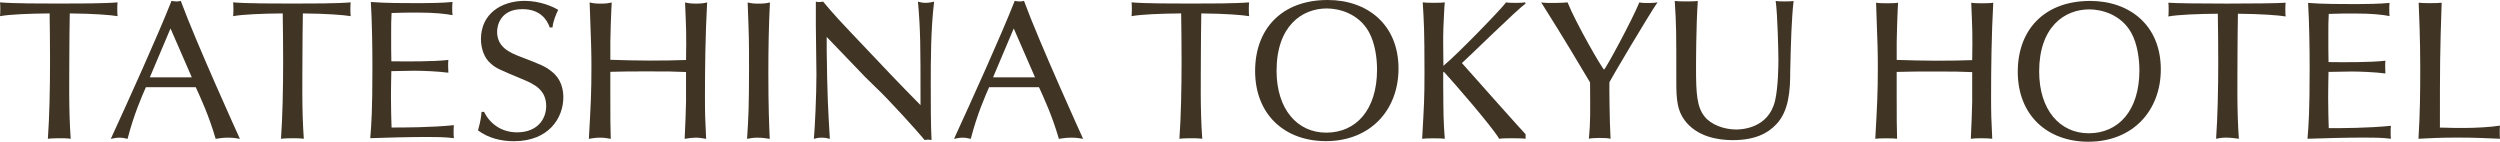
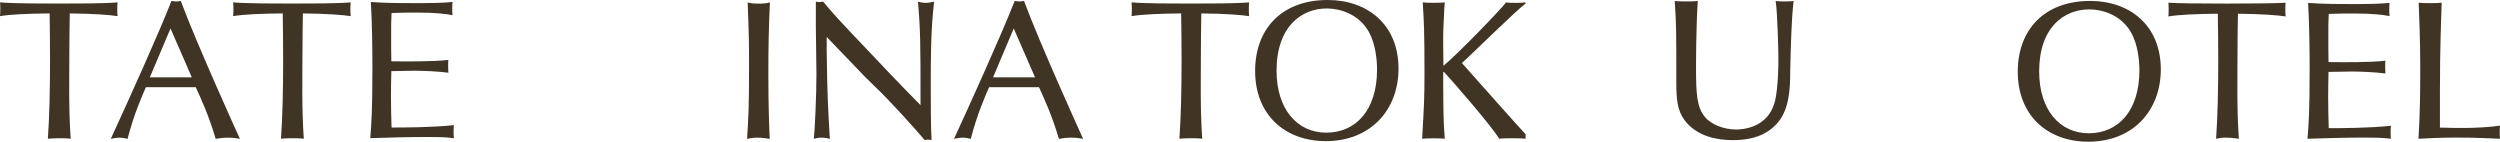
<svg xmlns="http://www.w3.org/2000/svg" id="_レイヤー_2" data-name="レイヤー 2" width="280.914" height="15.925" viewBox="0 0 280.914 15.925">
  <defs>
    <style>
      .cls-1 {
        fill: #403425;
      }
    </style>
  </defs>
  <g id="contents">
    <g>
      <g>
        <path class="cls-1" d="M21.553,8.691h-4.718l2.326-5.493,2.392,5.493ZM21.996,9.798c.554,1.218,1.462,3.146,2.237,5.803.42-.067.842-.133,1.417-.133.555,0,.931.066,1.308.133-.045-.089-4.939-10.852-6.645-15.504-.178.045-.288.067-.488.067-.243,0-.376-.044-.553-.066-1.572,3.986-4.85,11.206-6.822,15.503.288-.044.554-.133.975-.133.42,0,.642.089.908.133.731-2.813,1.617-4.784,2.059-5.803h5.604Z" />
-         <path class="cls-1" d="M61.772,3.087c-.288-.841-1.041-2.059-3.079-2.059-2.414,0-2.835,1.771-2.835,2.547,0,1.75,1.462,2.348,2.591,2.79,2.415.93,2.836,1.086,3.61,1.728,1.019.819,1.241,1.993,1.241,2.835,0,2.303-1.617,4.939-5.559,4.939-1.462,0-2.879-.355-4.032-1.218.333-1.13.377-1.794.399-2.081h.288c.642,1.328,1.949,2.303,3.698,2.303,2.326,0,3.279-1.528,3.279-2.947,0-1.794-1.263-2.458-2.747-3.056-2.591-1.085-2.879-1.195-3.477-1.726-.753-.621-1.107-1.729-1.107-2.748,0-2.856,2.303-4.296,4.916-4.296,1.728,0,3.234.665,3.765,1.019-.177.333-.575,1.218-.641,1.972h-.31Z" />
-         <path class="cls-1" d="M68.582,11.371c0,2.015,0,2.568.045,4.231-.354-.067-.708-.133-1.197-.133-.509,0-.885.066-1.262.133.22-3.942.288-5.184.288-8.084,0-1.706-.022-2.259-.2-7.243.355.088.643.133,1.242.133.597,0,.885-.045,1.239-.133-.044.665-.199,3.942-.155,6.445,1.462.045,2.946.088,4.407.088,1.728,0,2.747-.022,4.098-.066.044-3.012.022-3.346-.111-6.468.355.088.664.133,1.24.133.554,0,.886-.045,1.241-.133-.2,3.699-.244,7.331-.244,10.631,0,1.795.022,2.525.133,4.696-.422-.067-.776-.133-1.152-.133-.354,0-.709.044-1.262.133.066-1.263.155-3.632.155-4.187v-3.322c-1.484-.067-2.039-.067-4.253-.067-2.126,0-2.57,0-4.253.045v3.3Z" />
        <path class="cls-1" d="M84.011.275c.355.088.62.133,1.219.133.62,0,.908-.045,1.284-.133-.133,2.636-.177,5.272-.177,7.907,0,3.987.088,5.757.155,7.419-.42-.067-.886-.133-1.373-.133-.487,0-.82.066-1.174.133.155-2.414.221-3.543.221-7.885,0-3.189,0-3.389-.155-7.442Z" />
        <path class="cls-1" d="M92.891,5.546c.066,5.359.155,6.623.355,10.055-.266-.067-.531-.133-.93-.133-.399,0-.599.066-.865.133.112-1.108.289-4.917.289-7.221,0-.886-.067-4.739-.067-5.537V.186c.133.023.244.045.354.045.133,0,.266-.022.466-.045l.731.864c.598.687,1.129,1.284,2.48,2.702,4.431,4.674,4.917,5.205,7.73,8.062v-.819c0-5.648,0-7.597-.288-10.808.244.066.509.133.863.133.355,0,.665-.066.953-.133-.376,3.189-.376,6.401-.376,9.59,0,1.727,0,4.385.088,5.958-.177-.022-.288-.044-.421-.044-.11,0-.199.022-.353.044-.687-.842-4.009-4.54-5.559-5.98-.377-.355-.754-.731-1.13-1.108l-4.318-4.495v1.395Z" />
        <path class="cls-1" d="M116.302,8.691h-4.717l2.325-5.493,2.392,5.493ZM116.746,9.798c.554,1.218,1.462,3.146,2.237,5.803.42-.067.841-.133,1.417-.133.553,0,.93.066,1.306.133-.044-.089-4.939-10.852-6.644-15.504-.177.045-.288.067-.487.067-.244,0-.378-.044-.555-.066-1.572,3.986-4.849,11.206-6.821,15.503.287-.044.554-.133.975-.133.42,0,.641.089.908.133.73-2.813,1.617-4.784,2.059-5.803h5.604Z" />
        <path class="cls-1" d="M132.72,1.507c-2.325.022-4.492.109-5.575.309.048-.245.048-1.329,0-1.55,1.525.133,4.871.133,6.616.133,2.176,0,5.027,0,6.598-.133-.046.197-.046,1.305,0,1.549-.763-.131-2.719-.286-5.374-.307-.025,1.528-.047,3.077-.047,4.582,0,2.681-.09,6.158.153,9.503-.752-.111-2.37-.045-2.566,0,.177-2.437.242-5.67.242-8.661,0-2.015-.023-3.918-.047-5.424Z" />
        <path class="cls-1" d="M5.575,1.507c-2.325.022-4.492.109-5.575.309C.048,1.57.048.486,0,.266c1.525.133,4.871.133,6.616.133,2.176,0,5.026,0,6.597-.133-.047.197-.047,1.305,0,1.549-.762-.131-2.718-.286-5.373-.307-.025,1.528-.048,3.077-.048,4.582,0,2.681-.089,6.158.153,9.503-.752-.111-2.37-.045-2.567,0,.177-2.437.243-5.67.243-8.661,0-2.015-.024-3.918-.046-5.424Z" />
        <path class="cls-1" d="M31.768,1.507c-2.325.022-4.492.109-5.575.309.048-.245.048-1.329,0-1.55,1.525.133,4.871.133,6.616.133,2.176,0,5.026,0,6.597-.133-.047.197-.047,1.305,0,1.549-.762-.131-2.718-.286-5.373-.307-.025,1.528-.048,3.077-.048,4.582,0,2.681-.089,6.158.153,9.503-.752-.111-2.37-.045-2.566,0,.177-2.437.243-5.67.243-8.661,0-2.015-.024-3.918-.047-5.424Z" />
        <path class="cls-1" d="M143.442,7.948c0-5.004,2.833-6.998,5.646-6.998,1.434,0,3.573.598,4.713,2.614.741,1.308.932,3.101.932,4.252,0,4.541-2.37,7.089-5.712,7.089-3.255,0-5.579-2.634-5.579-6.957ZM149.191,0c-5.179,0-8.159,3.254-8.159,7.974,0,4.915,3.339,7.884,7.949,7.884,5.034,0,8.163-3.523,8.163-8.151,0-4.984-3.534-7.707-7.953-7.707Z" />
        <path class="cls-1" d="M159.866.266c.372.067,2.169.067,2.477,0-.064.62-.105,1.882-.153,2.812-.042,1.197-.023,2.191,0,4.317,1.572-1.282,6.582-6.465,7.042-7.129.401.088,1.841.067,2.152,0l.041.133c-.95.665-6.308,5.935-7.154,6.688,1.686,1.906,6.757,7.597,7.154,7.997v.509c-.289-.067-2.502-.09-2.966,0-.819-1.396-5.271-6.513-6.221-7.53l-.071.088v1.375c.023,3.409.023,3.963.177,6.067-.353-.067-2.104-.067-2.544,0,.22-3.877.263-4.496.263-7.463,0-4.852-.066-5.694-.196-7.863Z" />
-         <path class="cls-1" d="M180.972,15.592c-.444-.136-2.103-.111-2.435,0,.177-1.837.154-2.935.132-6.327-3.697-6.224-4.118-6.762-5.494-8.999.579.133,2.749.042,2.967,0,.912,2.303,3.945,7.552,4.101,7.552.134,0,3.079-5.403,3.964-7.552.333.112,1.685.088,2.041,0-.865,1.217-5.297,8.702-5.405,8.969-.022.333.019,4.609.13,6.357Z" />
+         <path class="cls-1" d="M180.972,15.592Z" />
        <path class="cls-1" d="M188.183.111c.467.067,2.217.067,2.591,0-.198,2.901-.198,7.109-.198,7.574,0,2.792.089,4.342.972,5.426.71.884,2.15,1.441,3.545,1.441.62,0,3.632-.131,4.363-3.235.355-1.507.376-4.009.376-4.561,0-.842-.09-5.207-.309-6.646.288.067,1.75.067,2.016,0-.229,2.015-.302,4.541-.378,7.818,0,2.147-.112,4.541-1.596,6.067-.928.975-2.347,1.75-4.871,1.75-1.703,0-4.028-.398-5.404-2.237-.816-1.106-.93-2.325-.93-4.228,0-5.961,0-6.401-.177-9.171Z" />
        <path class="cls-1" d="M50.382,6.731c-.044.244-.025,1.199,0,1.44-1.153-.155-2.846-.223-3.803-.223-.598,0-2.047.026-2.605.045-.023.952-.043,1.95-.043,2.904,0,1.149.043,2.833.068,3.431,1.416,0,4.39,0,7.005-.264-.048.242-.048,1.24,0,1.461-1.019-.134-2.061-.134-3.081-.134-1.703,0-4.611.068-6.319.134.134-1.661.242-3.101.242-7.93,0-2.216-.042-5.206-.177-7.374,1.552.133,3.893.133,5.441.133,1.128,0,2.608-.023,3.74-.133-.047.244-.047,1.262,0,1.483-.822-.155-1.967-.29-3.892-.29-.799,0-2.009,0-2.959.047-.048.864-.048,1.24-.048,2.547,0,1.44,0,1.706.023,2.878,1.749.022,4.682.047,6.408-.154Z" />
      </g>
      <path class="cls-1" d="M249.207,1.542c-2.317.023-4.48.108-5.56.309.046-.244.046-1.328,0-1.547,1.522.132,11.613.132,13.182,0-.048.198-.048,1.303,0,1.545-.762-.131-2.714-.284-5.364-.306-.022,1.524-.046,3.069-.046,4.571,0,2.675-.088,6.143.153,9.479-.75-.11-1.236-.132-1.411-.132-.511,0-.954.087-1.149.132.176-2.431.242-5.654.242-8.639,0-2.01-.023-3.911-.047-5.412Z" />
      <path class="cls-1" d="M229.131,8.036c0-4.994,2.828-6.981,5.633-6.981,1.433,0,3.566.594,4.704,2.606.737,1.305.928,3.094.928,4.243,0,4.528-2.363,7.071-5.696,7.071-3.245,0-5.568-2.628-5.568-6.939ZM234.865.105c-5.161,0-8.138,3.247-8.138,7.955,0,4.903,3.332,7.864,7.93,7.864,5.022,0,8.144-3.513,8.144-8.13,0-4.973-3.526-7.689-7.936-7.689Z" />
-       <path class="cls-1" d="M213.124,11.372c0,2.01,0,2.564.043,4.219-.35-.065-2.074-.065-2.449,0,.219-3.931.285-5.171.285-8.062,0-1.702-.019-2.254-.196-7.226.353.089,2.119.089,2.472,0-.041.663-.199,3.933-.155,6.428,1.459.045,2.94.09,4.398.09,1.726,0,2.74-.022,4.086-.066.046-3.005.022-3.337-.108-6.452.352.089,2.119.089,2.474,0-.198,3.689-.244,7.312-.244,10.605,0,1.789.022,2.518.13,4.684-.42-.065-1.854-.088-2.407,0,.065-1.258.154-3.623.154-4.177v-3.313c-1.482-.066-2.029-.066-4.241-.066-2.118,0-2.56,0-4.243.044v3.293Z" />
      <path class="cls-1" d="M268.039,6.821c-.042.244-.023,1.194,0,1.435-1.149-.153-2.839-.22-3.793-.22-.597,0-2.043.024-2.599.044-.022.95-.041,1.944-.041,2.896,0,1.147.041,2.827.066,3.424,1.413,0,4.379,0,6.988-.265-.046.242-.046,1.237,0,1.457-1.016-.132-2.056-.132-3.074-.132-1.699,0-4.598.068-6.303.132.135-1.655.241-3.092.241-7.91,0-2.212-.042-5.192-.174-7.356,1.549.134,3.881.134,5.427.134,1.127,0,2.601-.024,3.729-.134-.046.243-.046,1.259,0,1.479-.82-.156-1.96-.286-3.883-.286-.796,0-2.002,0-2.951.045-.047.86-.047,1.237-.047,2.54,0,1.436,0,1.702.022,2.871,1.748.022,4.672.046,6.393-.154Z" />
      <path class="cls-1" d="M276.916,14.378c1.128,0,2.982-.09,3.998-.264-.041.198-.041,1.303,0,1.478-1.433-.045-2.364-.132-4.774-.132-1.942,0-3.192.068-4.388.132.177-2.829.2-5.171.2-8.062,0-3.006-.132-6.276-.177-7.226.352.067,2.187.067,2.585,0-.198,5.656-.198,7.158-.198,14.03,1.058.044,2.198.044,2.753.044Z" />
    </g>
  </g>
</svg>